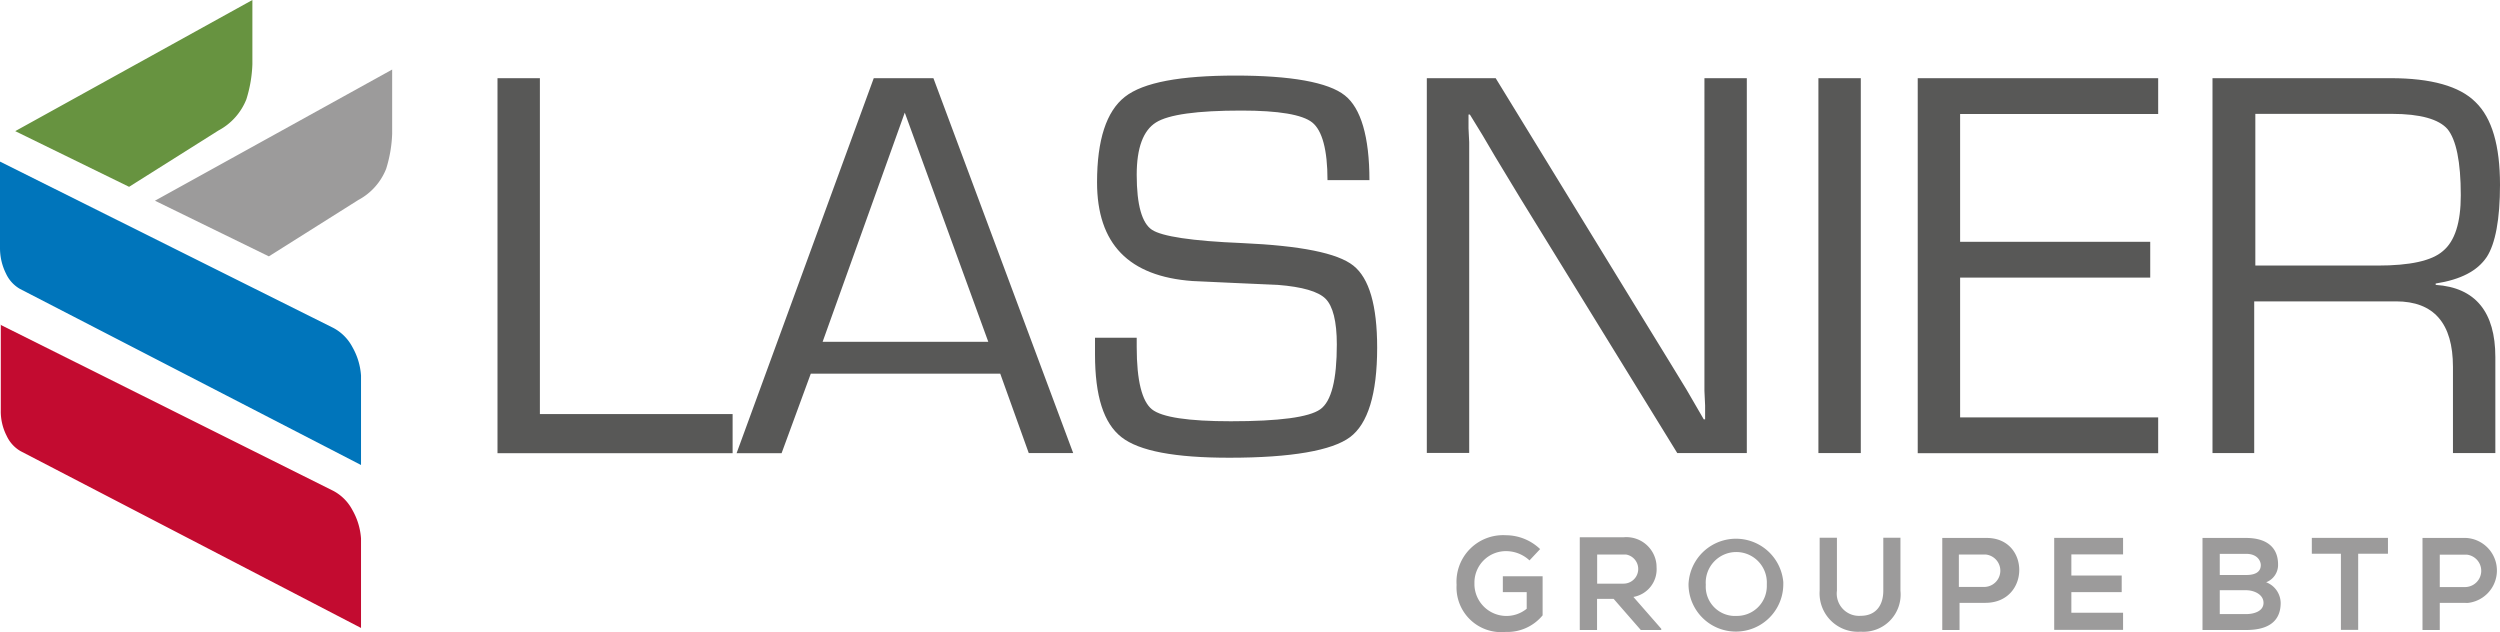
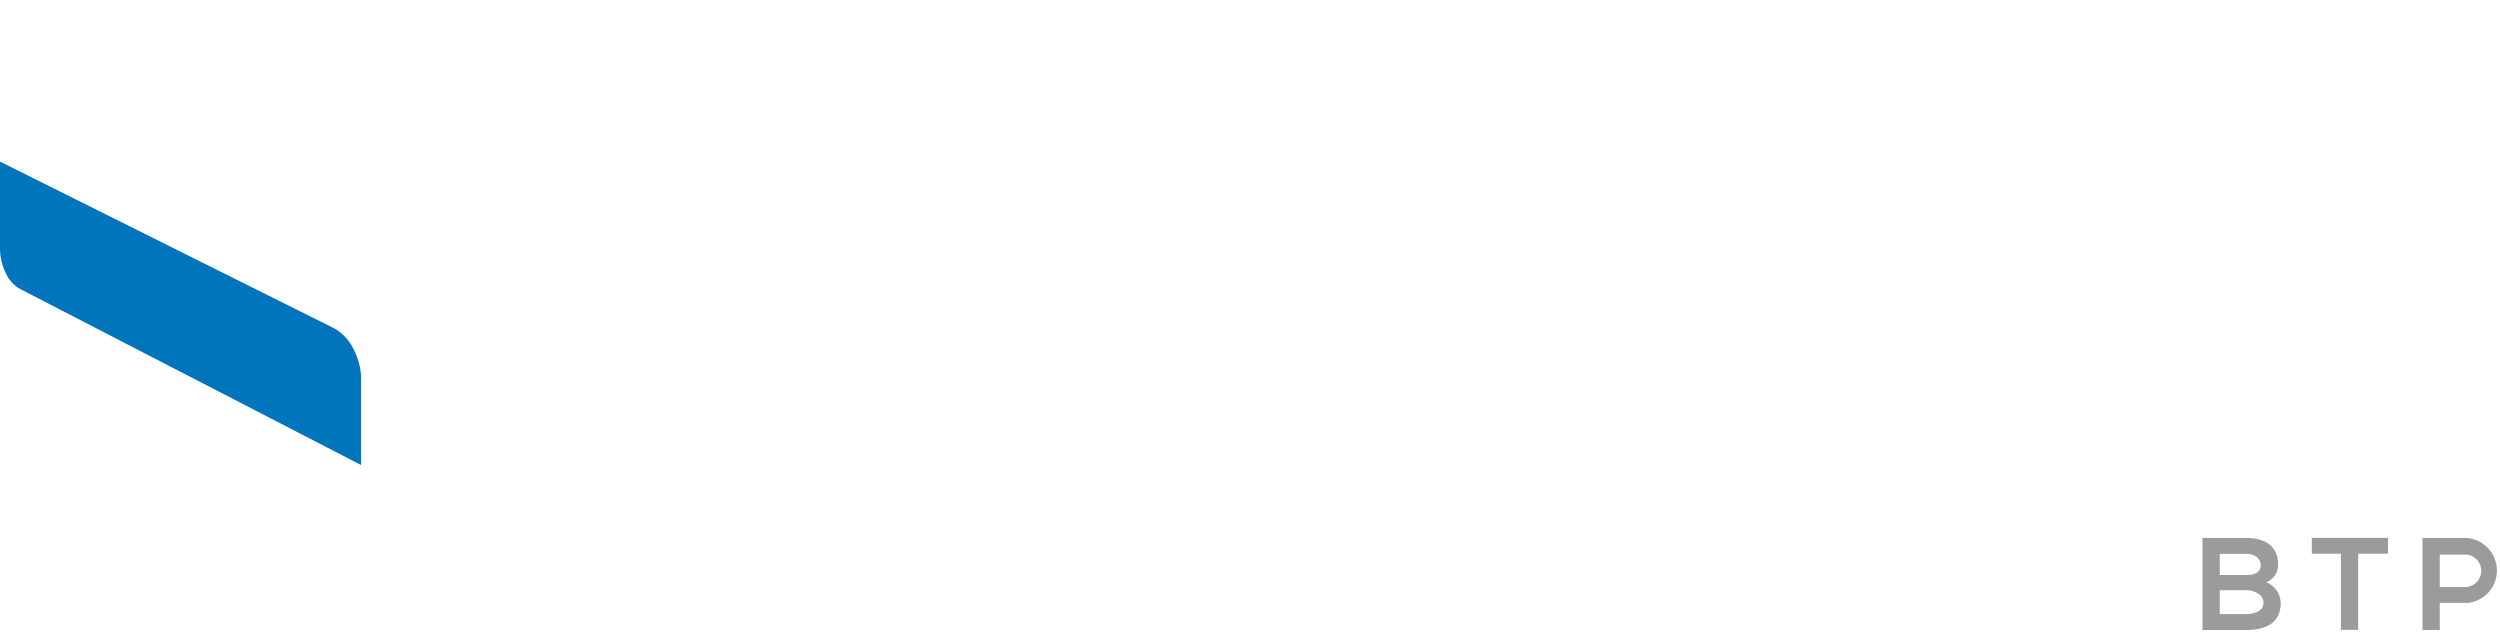
<svg xmlns="http://www.w3.org/2000/svg" width="220" height="55.63">
  <path fill="#0075bb" d="m0 14.22 29.2 14.57c.77.37 1.41.99 1.81 1.75.44.77.7 1.62.76 2.51v7.87L1.75 25.42a2.99 2.99 0 0 1-1.22-1.34A5.02 5.02 0 0 1 0 21.8v-7.58Z" />
-   <path fill="#c30b30" d="m0 28.56 29.2 14.57c.77.37 1.41.99 1.81 1.75.44.77.7 1.62.76 2.51v7.87L1.81 39.7a2.99 2.99 0 0 1-1.22-1.34 4.7 4.7 0 0 1-.52-2.27v-7.52H0Z" />
-   <path fill="#9c9b9b" d="M13.64 17.66 34.51 6.12v5.65a11.57 11.57 0 0 1-.53 3.09 5.33 5.33 0 0 1-2.45 2.74l-7.87 4.96-10.03-4.9Z" />
-   <path fill="#679340" d="M1.34 11.54 22.21 0v5.65a11.57 11.57 0 0 1-.53 3.09 5.33 5.33 0 0 1-2.45 2.74l-7.87 4.96-10.02-4.9Z" />
  <g fill="#9c9b9b">
-     <path d="M134.6 49.32a3.03 3.03 0 0 0-2.04-.82 2.77 2.77 0 0 0-2.81 2.73v.24a2.82 2.82 0 0 0 4.6 2.1v-1.46h-2.1v-1.4h3.5v3.44a4.02 4.02 0 0 1-3.26 1.46 3.93 3.93 0 0 1-4.31-4.14 4.1 4.1 0 0 1 4.32-4.37c1.13 0 2.22.44 3.03 1.22l-.93.99ZM146.2 55.44h-1.81L142 52.7h-1.46v2.74h-1.52v-8.16h3.85a2.66 2.66 0 0 1 2.9 2.41l.01.27a2.47 2.47 0 0 1-2.04 2.57l2.45 2.8v.11Zm-5.65-6.7v2.62h2.33a1.29 1.29 0 0 0 .22-2.56H140.55v-.06ZM156.93 51.41a4.17 4.17 0 1 1-8.34 0 4.18 4.18 0 0 1 8.34-.19v.18m-6.82.06a2.58 2.58 0 0 0 2.4 2.74h.28a2.63 2.63 0 0 0 2.69-2.56v-.24a2.69 2.69 0 1 0-5.37.06M167.24 47.33v4.66a3.28 3.28 0 0 1-3.5 3.6 3.38 3.38 0 0 1-3.61-3.61v-4.66h1.52v4.66a1.96 1.96 0 0 0 2.1 2.21c1.28 0 1.98-.87 1.98-2.21v-4.66h1.52ZM174.71 53.05h-2.27v2.39h-1.52v-8.1h3.85c3.91-.06 3.91 5.71-.06 5.71m-2.33-1.4h2.27a1.43 1.43 0 0 0 .11-2.85h-2.38v2.86ZM186.83 55.43h-6.06v-8.1h6.06v1.46h-4.55v1.86h4.43v1.46h-4.43v1.81h4.55v1.51Z" />
-   </g>
+     </g>
  <g fill="#585857">
-     <path d="M47.51 6.88v29.56h16.96v3.44H43.78v-33h3.73ZM88.02 32.88H71.35l-2.57 7h-3.96l12.07-33h5.25l12.3 32.99h-3.91l-2.51-6.99Zm-1.05-2.8L79.62 9.91l-7.23 20.17h14.57ZM120.49 15.85h-3.67c0-2.68-.47-4.37-1.34-5.07s-2.97-1.05-6.24-1.05c-3.91 0-6.41.35-7.52 1.05-1.11.7-1.69 2.22-1.69 4.6 0 2.68.47 4.26 1.34 4.84s3.5.99 7.93 1.17c5.13.23 8.39.87 9.79 1.98s2.1 3.5 2.1 7.23c0 4.08-.82 6.7-2.39 7.87s-5.13 1.81-10.61 1.81c-4.78 0-7.93-.58-9.5-1.81s-2.33-3.61-2.33-7.29v-1.46h3.67v.82c0 2.97.47 4.78 1.34 5.48s3.21 1.05 6.94 1.05c4.26 0 6.88-.35 7.87-1.05.99-.7 1.46-2.62 1.46-5.71 0-2.04-.35-3.38-.99-4.02s-2.04-1.05-4.2-1.22l-3.85-.17-3.67-.17c-5.6-.41-8.39-3.26-8.39-8.69 0-3.73.82-6.24 2.45-7.52 1.63-1.28 4.9-1.87 9.74-1.87s8.16.58 9.62 1.75c1.4 1.11 2.16 3.61 2.16 7.46M153.72 6.88v32.99h-6.12l-13.82-22.44-2.22-3.67-1.1-1.87-1.11-1.81h-.12v1.22l.06 1.22v27.34h-3.73V6.88h6.06l12.07 19.7 3.15 5.13 1.57 2.57 1.52 2.62h.12v-1.22l-.06-1.28V6.88h3.73ZM160.02 6.88h3.73v32.99h-3.73zM172.49 10.03v11.25h16.73v3.15h-16.73v12.3h17.43v3.15h-21.16v-33h21.16v3.15h-17.43ZM194.7 39.87V6.88h15.68c3.56 0 6.06.7 7.46 2.1 1.46 1.4 2.16 3.85 2.16 7.29 0 3.03-.41 5.19-1.17 6.35-.82 1.22-2.27 1.98-4.49 2.33v.12c3.5.23 5.25 2.39 5.25 6.35v8.45h-3.73v-7.58c0-3.85-1.69-5.77-5.01-5.77h-12.48v13.35h-3.67Zm3.73-16.5h10.78c2.86 0 4.78-.41 5.77-1.28 1.05-.87 1.57-2.51 1.57-4.9 0-2.97-.41-4.9-1.17-5.83-.76-.87-2.39-1.34-4.9-1.34h-12.01v13.36h-.06Z" />
-   </g>
+     </g>
  <g fill="#9c9b9b">
    <path d="M200.47 49.67c.02.69-.4 1.32-1.05 1.57.76.28 1.26 1 1.28 1.81 0 1.81-1.34 2.39-3.03 2.39h-3.85v-8.1h3.85c1.63 0 2.8.7 2.8 2.33m-5.13.93h2.33c.99 0 1.28-.41 1.28-.87 0-.35-.29-.99-1.28-.99h-2.33v1.86Zm0 3.44h2.33c.64 0 1.52-.23 1.52-.99s-.87-1.11-1.52-1.11h-2.33v2.1ZM206.01 48.73h-2.57v-1.4h6.7v1.4h-2.62v6.7H206v-6.7ZM216.97 53.05h-2.27v2.39h-1.52v-8.1h3.85a2.87 2.87 0 0 1 .12 5.72h-.18m-2.27-1.4h2.27a1.43 1.43 0 0 0 .11-2.85h-2.38v2.86Z" />
  </g>
</svg>